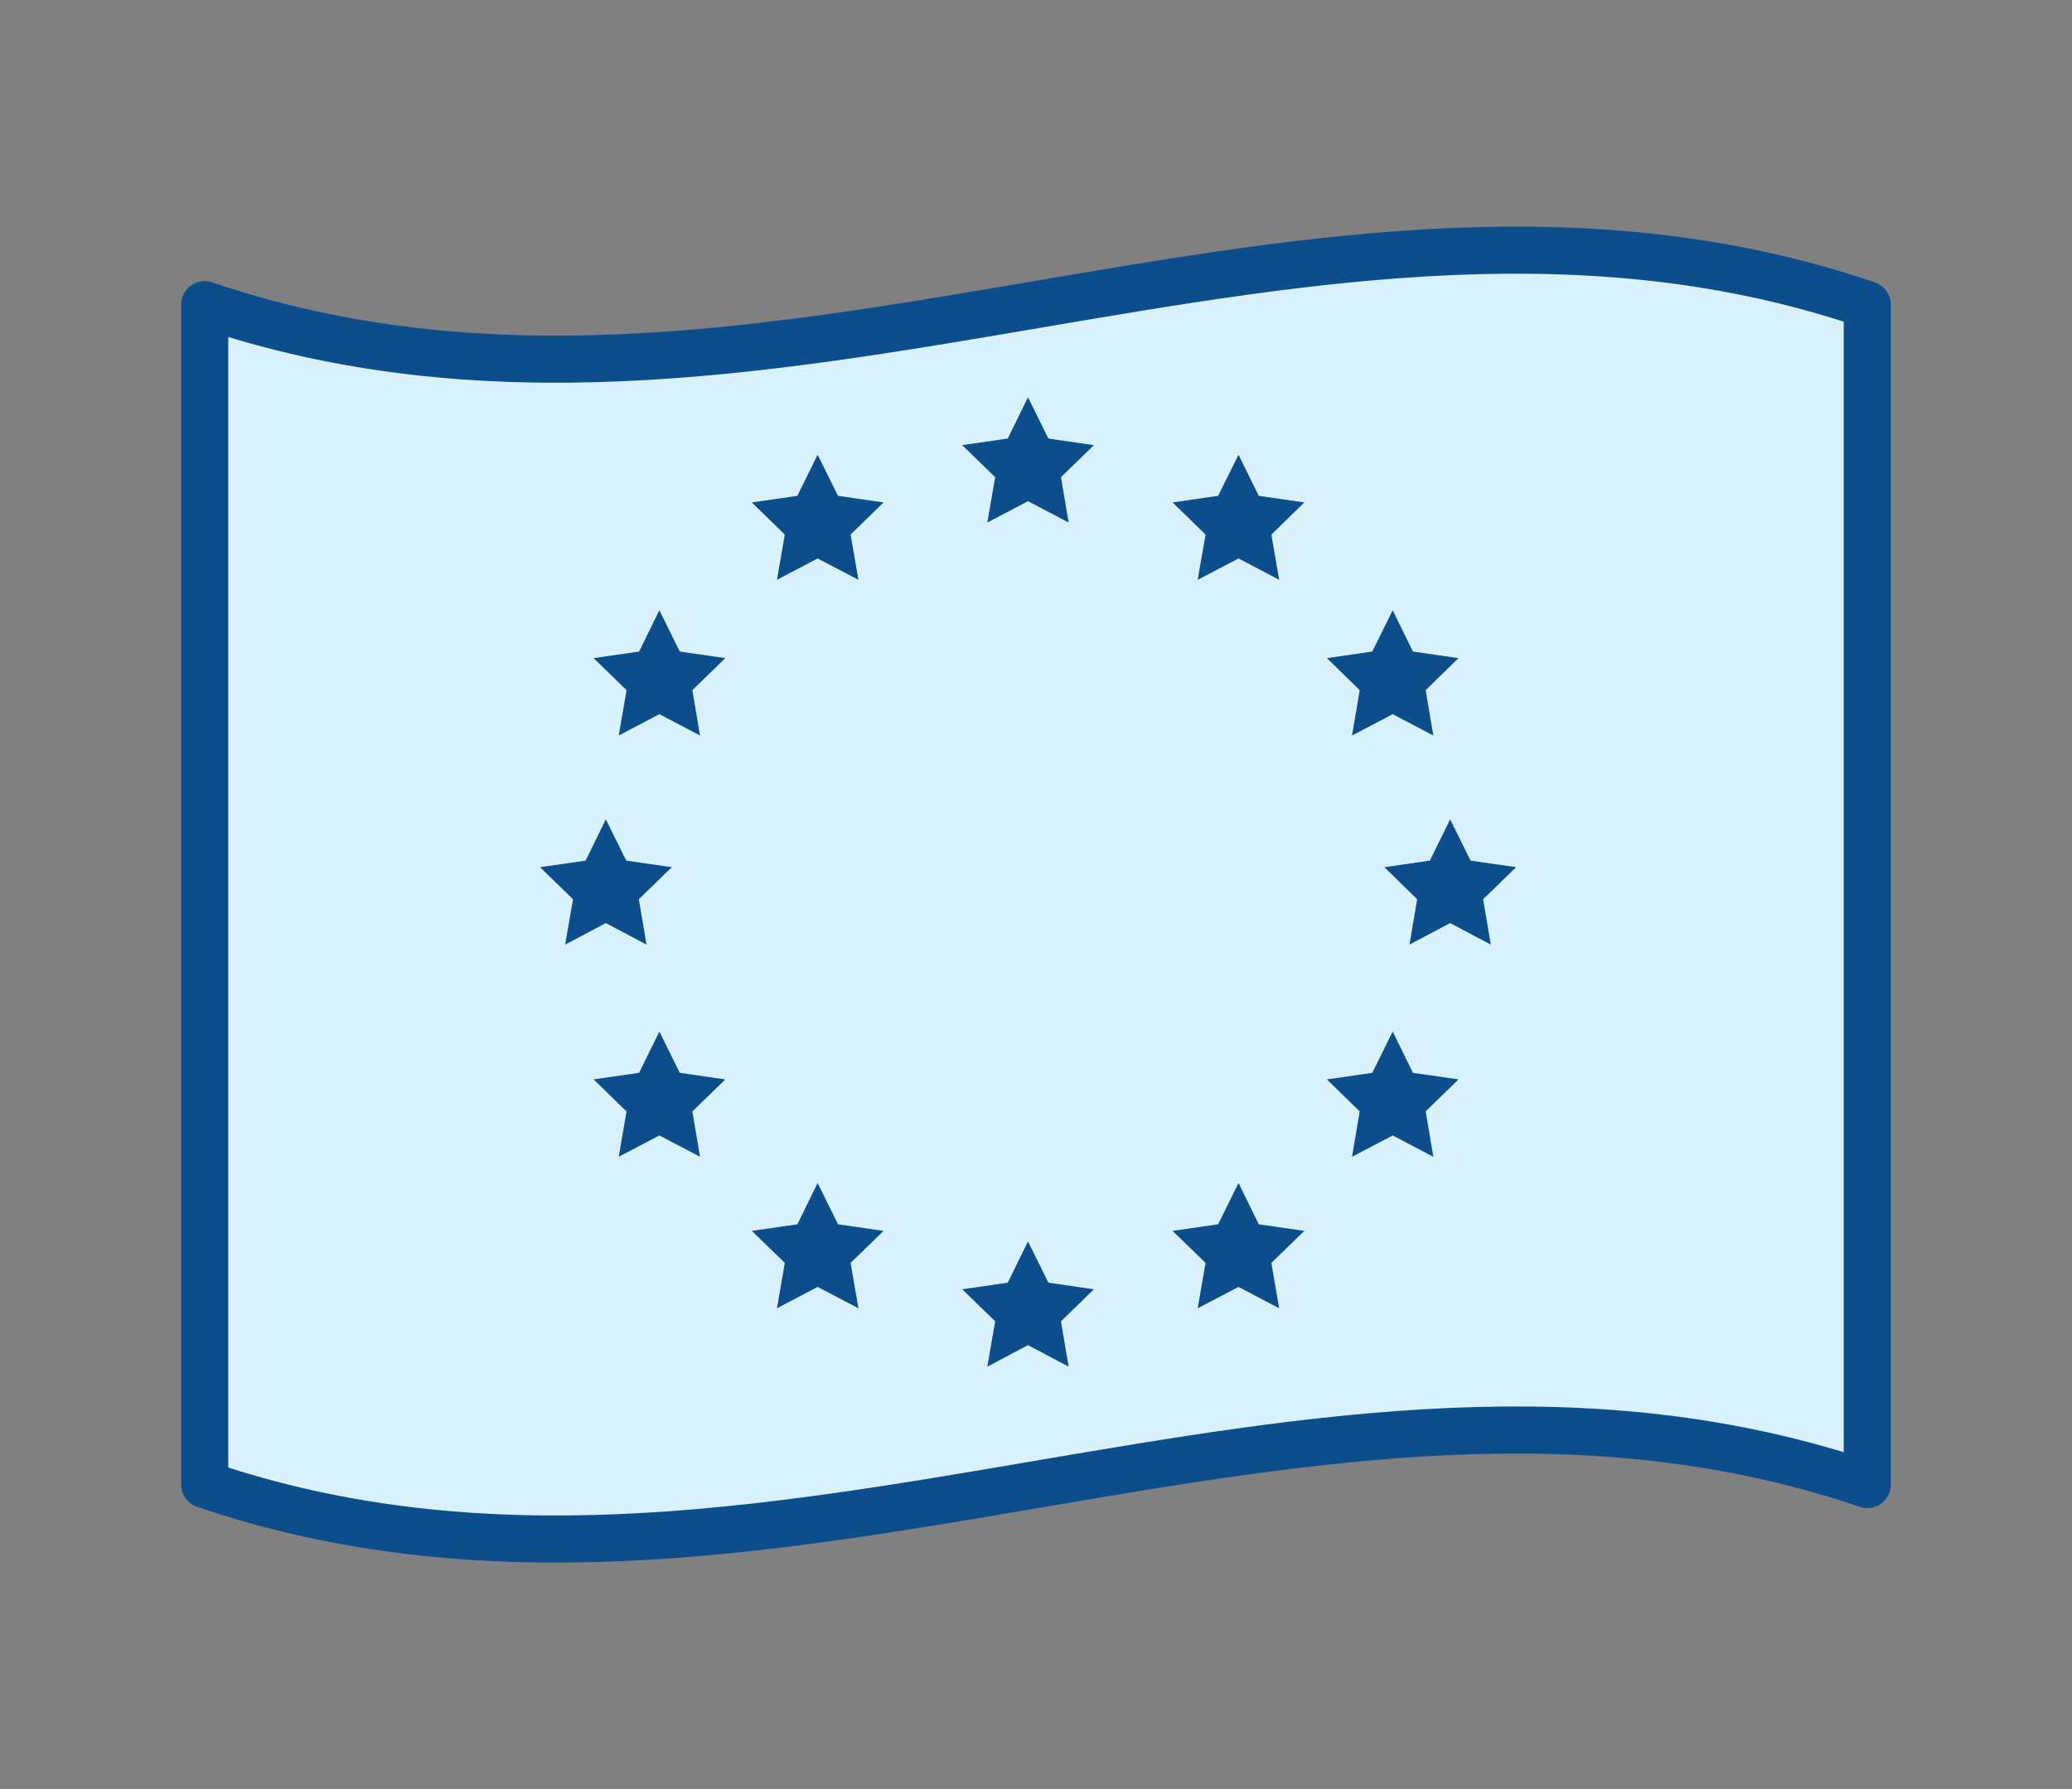
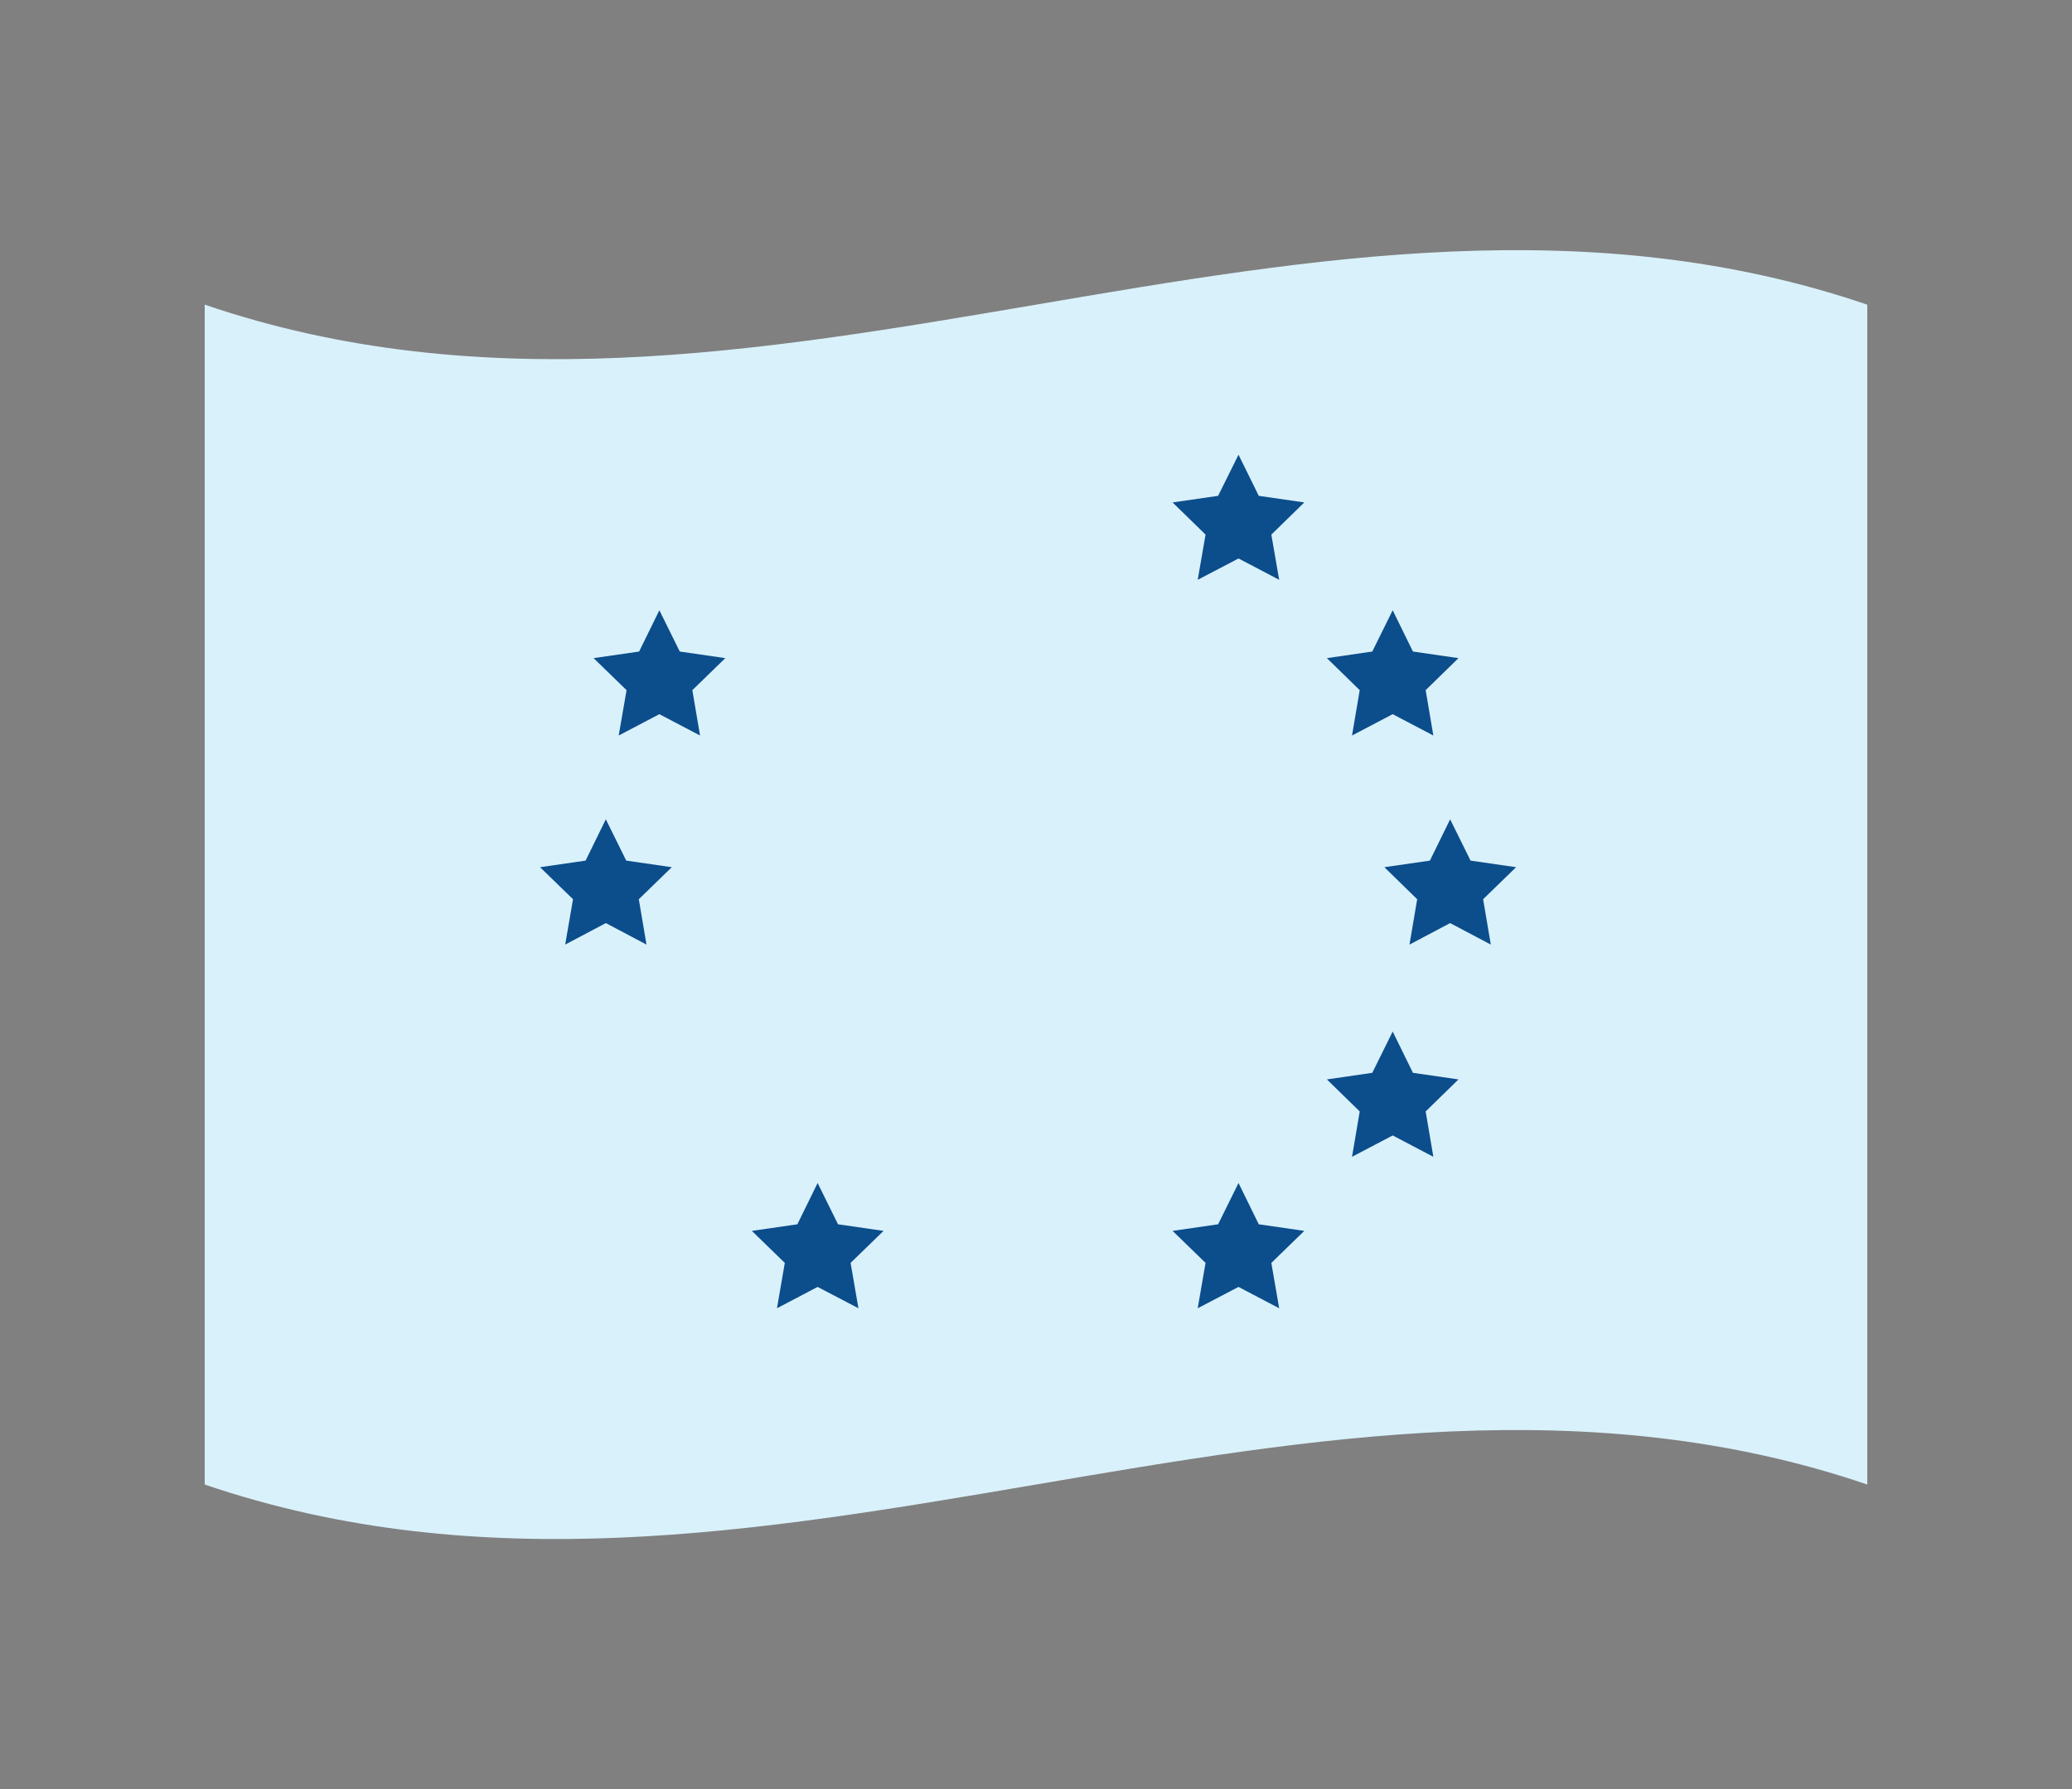
<svg xmlns="http://www.w3.org/2000/svg" version="1.1" id="Layer_3" x="0px" y="0px" viewBox="0 0 131.98 114" style="enable-background:new 0 0 131.98 114;" xml:space="preserve">
  <rect x="0" y="0" width="131.98" height="114" fill="#808080" stroke="none" />
  <style type="text/css">
	.st0{fill:#D9F1FB;}
	.st1{fill:none;stroke:#0C4D8C;stroke-width:3;stroke-linecap:round;stroke-linejoin:round;stroke-miterlimit:10;}
	.st2{fill:#0C4D8C;}
</style>
  <g>
    <g>
      <path class="st0" d="M118.94,94.58c-35.3-12.03-70.6,12.03-105.9,0c0-25.06,0-50.11,0-75.17c35.3,12.03,70.6-12.03,105.9,0    C118.94,44.47,118.94,69.53,118.94,94.58z" />
-       <path class="st1" d="M118.94,94.58c-35.3-12.03-70.6,12.03-105.9,0c0-25.06,0-50.11,0-75.17c35.3,12.03,70.6-12.03,105.9,0    C118.94,44.47,118.94,69.53,118.94,94.58z" />
    </g>
    <g>
      <g>
-         <polygon class="st2" points="65.48,25.31 66.78,27.94 69.68,28.36 67.58,30.4 68.07,33.29 65.48,31.93 62.89,33.29 63.39,30.4      61.29,28.36 64.19,27.94    " />
-       </g>
+         </g>
      <g>
-         <polygon class="st2" points="65.48,79.09 66.78,81.72 69.68,82.14 67.58,84.18 68.07,87.07 65.48,85.7 62.89,87.07 63.39,84.18      61.29,82.14 64.19,81.72    " />
-       </g>
+         </g>
      <g>
        <polygon class="st2" points="78.89,75.37 80.18,78 83.08,78.42 80.98,80.46 81.48,83.35 78.89,81.99 76.29,83.35 76.79,80.46      74.69,78.42 77.59,78    " />
      </g>
      <g>
        <polygon class="st2" points="88.71,65.72 90,68.35 92.9,68.77 90.81,70.81 91.3,73.7 88.71,72.34 86.12,73.7 86.61,70.81      84.52,68.77 87.41,68.35    " />
      </g>
      <g>
        <polygon class="st2" points="92.37,52.2 93.67,54.83 96.57,55.25 94.47,57.29 94.96,60.18 92.37,58.81 89.78,60.18 90.27,57.29      88.18,55.25 91.08,54.83    " />
      </g>
      <g>
        <polygon class="st2" points="38.59,52.2 39.89,54.83 42.79,55.25 40.69,57.29 41.18,60.18 38.59,58.81 36,60.18 36.5,57.29      34.4,55.25 37.3,54.83    " />
      </g>
      <g>
        <polygon class="st2" points="88.71,38.88 90,41.51 92.9,41.93 90.81,43.97 91.3,46.86 88.71,45.5 86.12,46.86 86.61,43.97      84.52,41.93 87.41,41.51    " />
      </g>
      <g>
-         <polygon class="st2" points="42,65.72 43.3,68.35 46.2,68.77 44.1,70.81 44.59,73.7 42,72.34 39.41,73.7 39.91,70.81      37.81,68.77 40.71,68.35    " />
-       </g>
+         </g>
      <g>
        <polygon class="st2" points="42,38.88 43.3,41.51 46.2,41.93 44.1,43.97 44.59,46.86 42,45.5 39.41,46.86 39.91,43.97      37.81,41.93 40.71,41.51    " />
      </g>
      <g>
        <polygon class="st2" points="78.89,28.97 80.18,31.59 83.08,32.01 80.98,34.06 81.48,36.94 78.89,35.58 76.29,36.94 76.79,34.06      74.69,32.01 77.59,31.59    " />
      </g>
      <g>
        <polygon class="st2" points="52.08,75.37 53.38,78 56.28,78.42 54.18,80.46 54.68,83.35 52.08,81.99 49.49,83.35 49.99,80.46      47.89,78.42 50.79,78    " />
      </g>
      <g>
-         <polygon class="st2" points="52.08,28.97 53.38,31.59 56.28,32.01 54.18,34.06 54.68,36.94 52.08,35.58 49.49,36.94 49.99,34.06      47.89,32.01 50.79,31.59    " />
-       </g>
+         </g>
    </g>
  </g>
</svg>